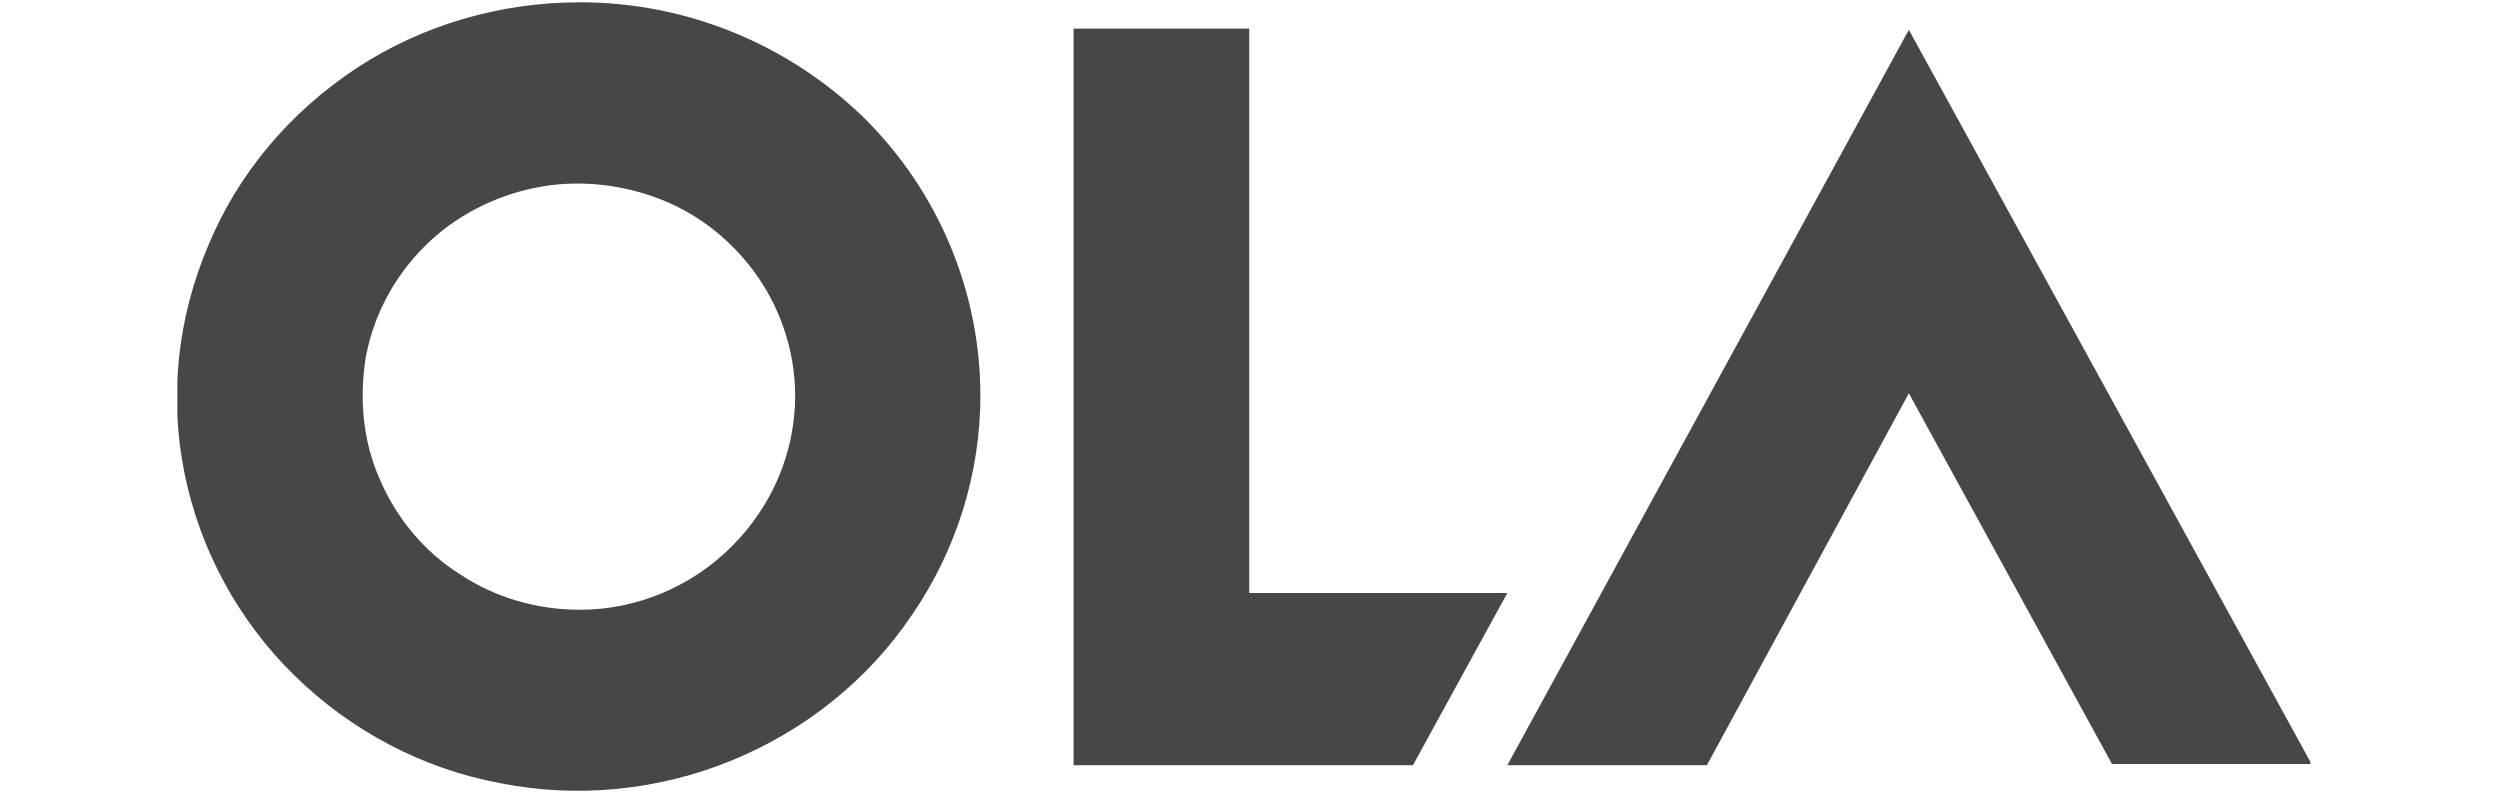
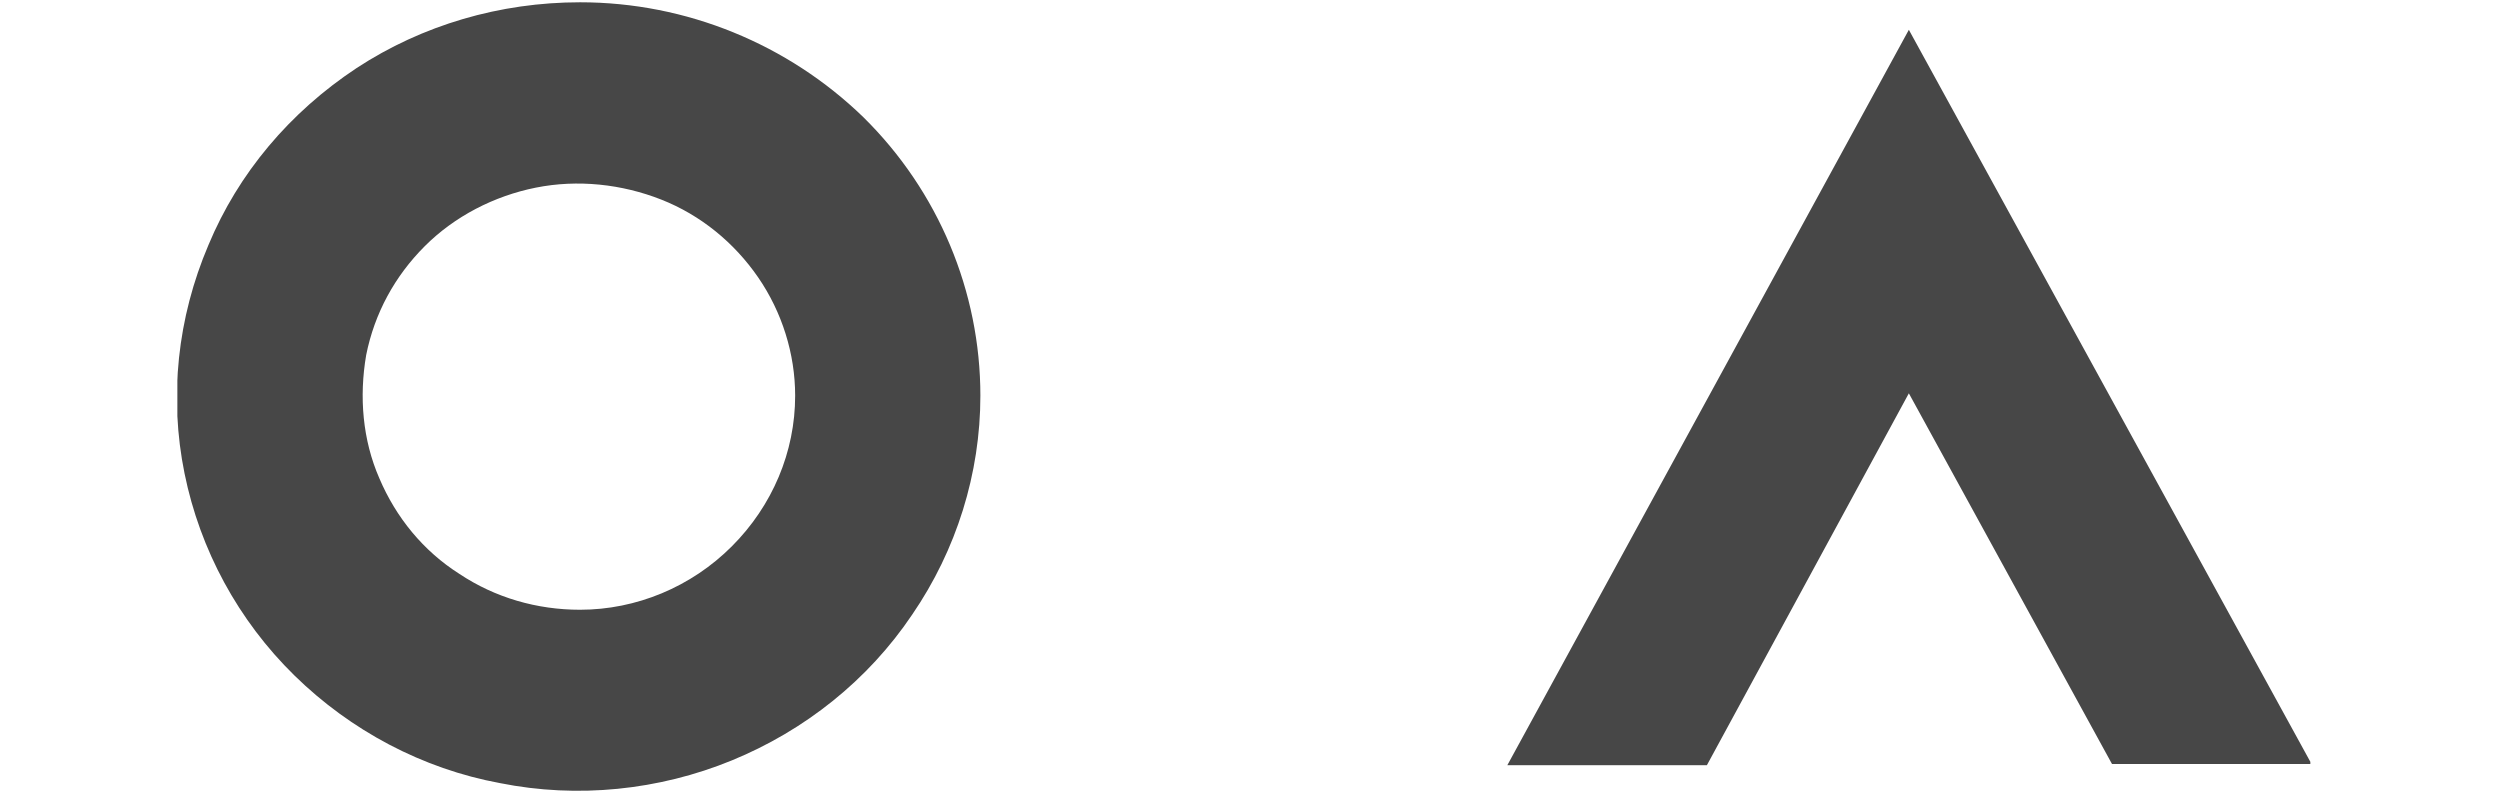
<svg xmlns="http://www.w3.org/2000/svg" width="131" height="42" viewBox="0 0 91 34" fill="none">
  <g clip-path="url(#clip0_1482_1321)">
    <path d="M73.448 16.684L82.065 32.408H90.53L73.448 1.264L56.416 32.459H64.881L73.448 16.684Z" fill="#474747" />
-     <path d="M45.468 25.154V1.213H38.016V32.459H52.412L56.416 25.154H45.468Z" fill="#474747" />
    <path d="M17.082 0.097C13.686 0.097 10.391 1.061 7.603 2.887C4.765 4.764 2.585 7.351 1.318 10.394C-5.19734e-05 13.488 -0.355 16.836 0.304 20.082C0.963 23.328 2.585 26.321 4.967 28.654C7.35 30.988 10.391 32.611 13.686 33.219C16.981 33.879 20.427 33.524 23.519 32.256C26.611 30.988 29.298 28.857 31.173 26.067C33.049 23.328 34.063 20.082 34.063 16.785C34.063 12.372 32.288 8.112 29.095 4.967C25.902 1.873 21.593 0.097 17.082 0.097ZM17.082 25.865C15.257 25.865 13.483 25.357 11.962 24.343C10.442 23.379 9.276 21.959 8.566 20.285C7.857 18.662 7.705 16.836 8.009 15.061C8.364 13.285 9.225 11.713 10.492 10.445C11.76 9.177 13.432 8.314 15.207 7.959C16.981 7.604 18.856 7.807 20.529 8.467C22.201 9.126 23.621 10.293 24.635 11.764C25.648 13.235 26.206 15.01 26.206 16.785C26.206 19.169 25.243 21.452 23.519 23.176C21.796 24.901 19.464 25.865 17.082 25.865Z" fill="#474747" />
  </g>
  <defs>
    <clipPath id="clip0_1482_1321">
      <rect width="90.479" height="33.477" fill="white" transform="translate(0 0.097)" />
    </clipPath>
  </defs>
</svg>